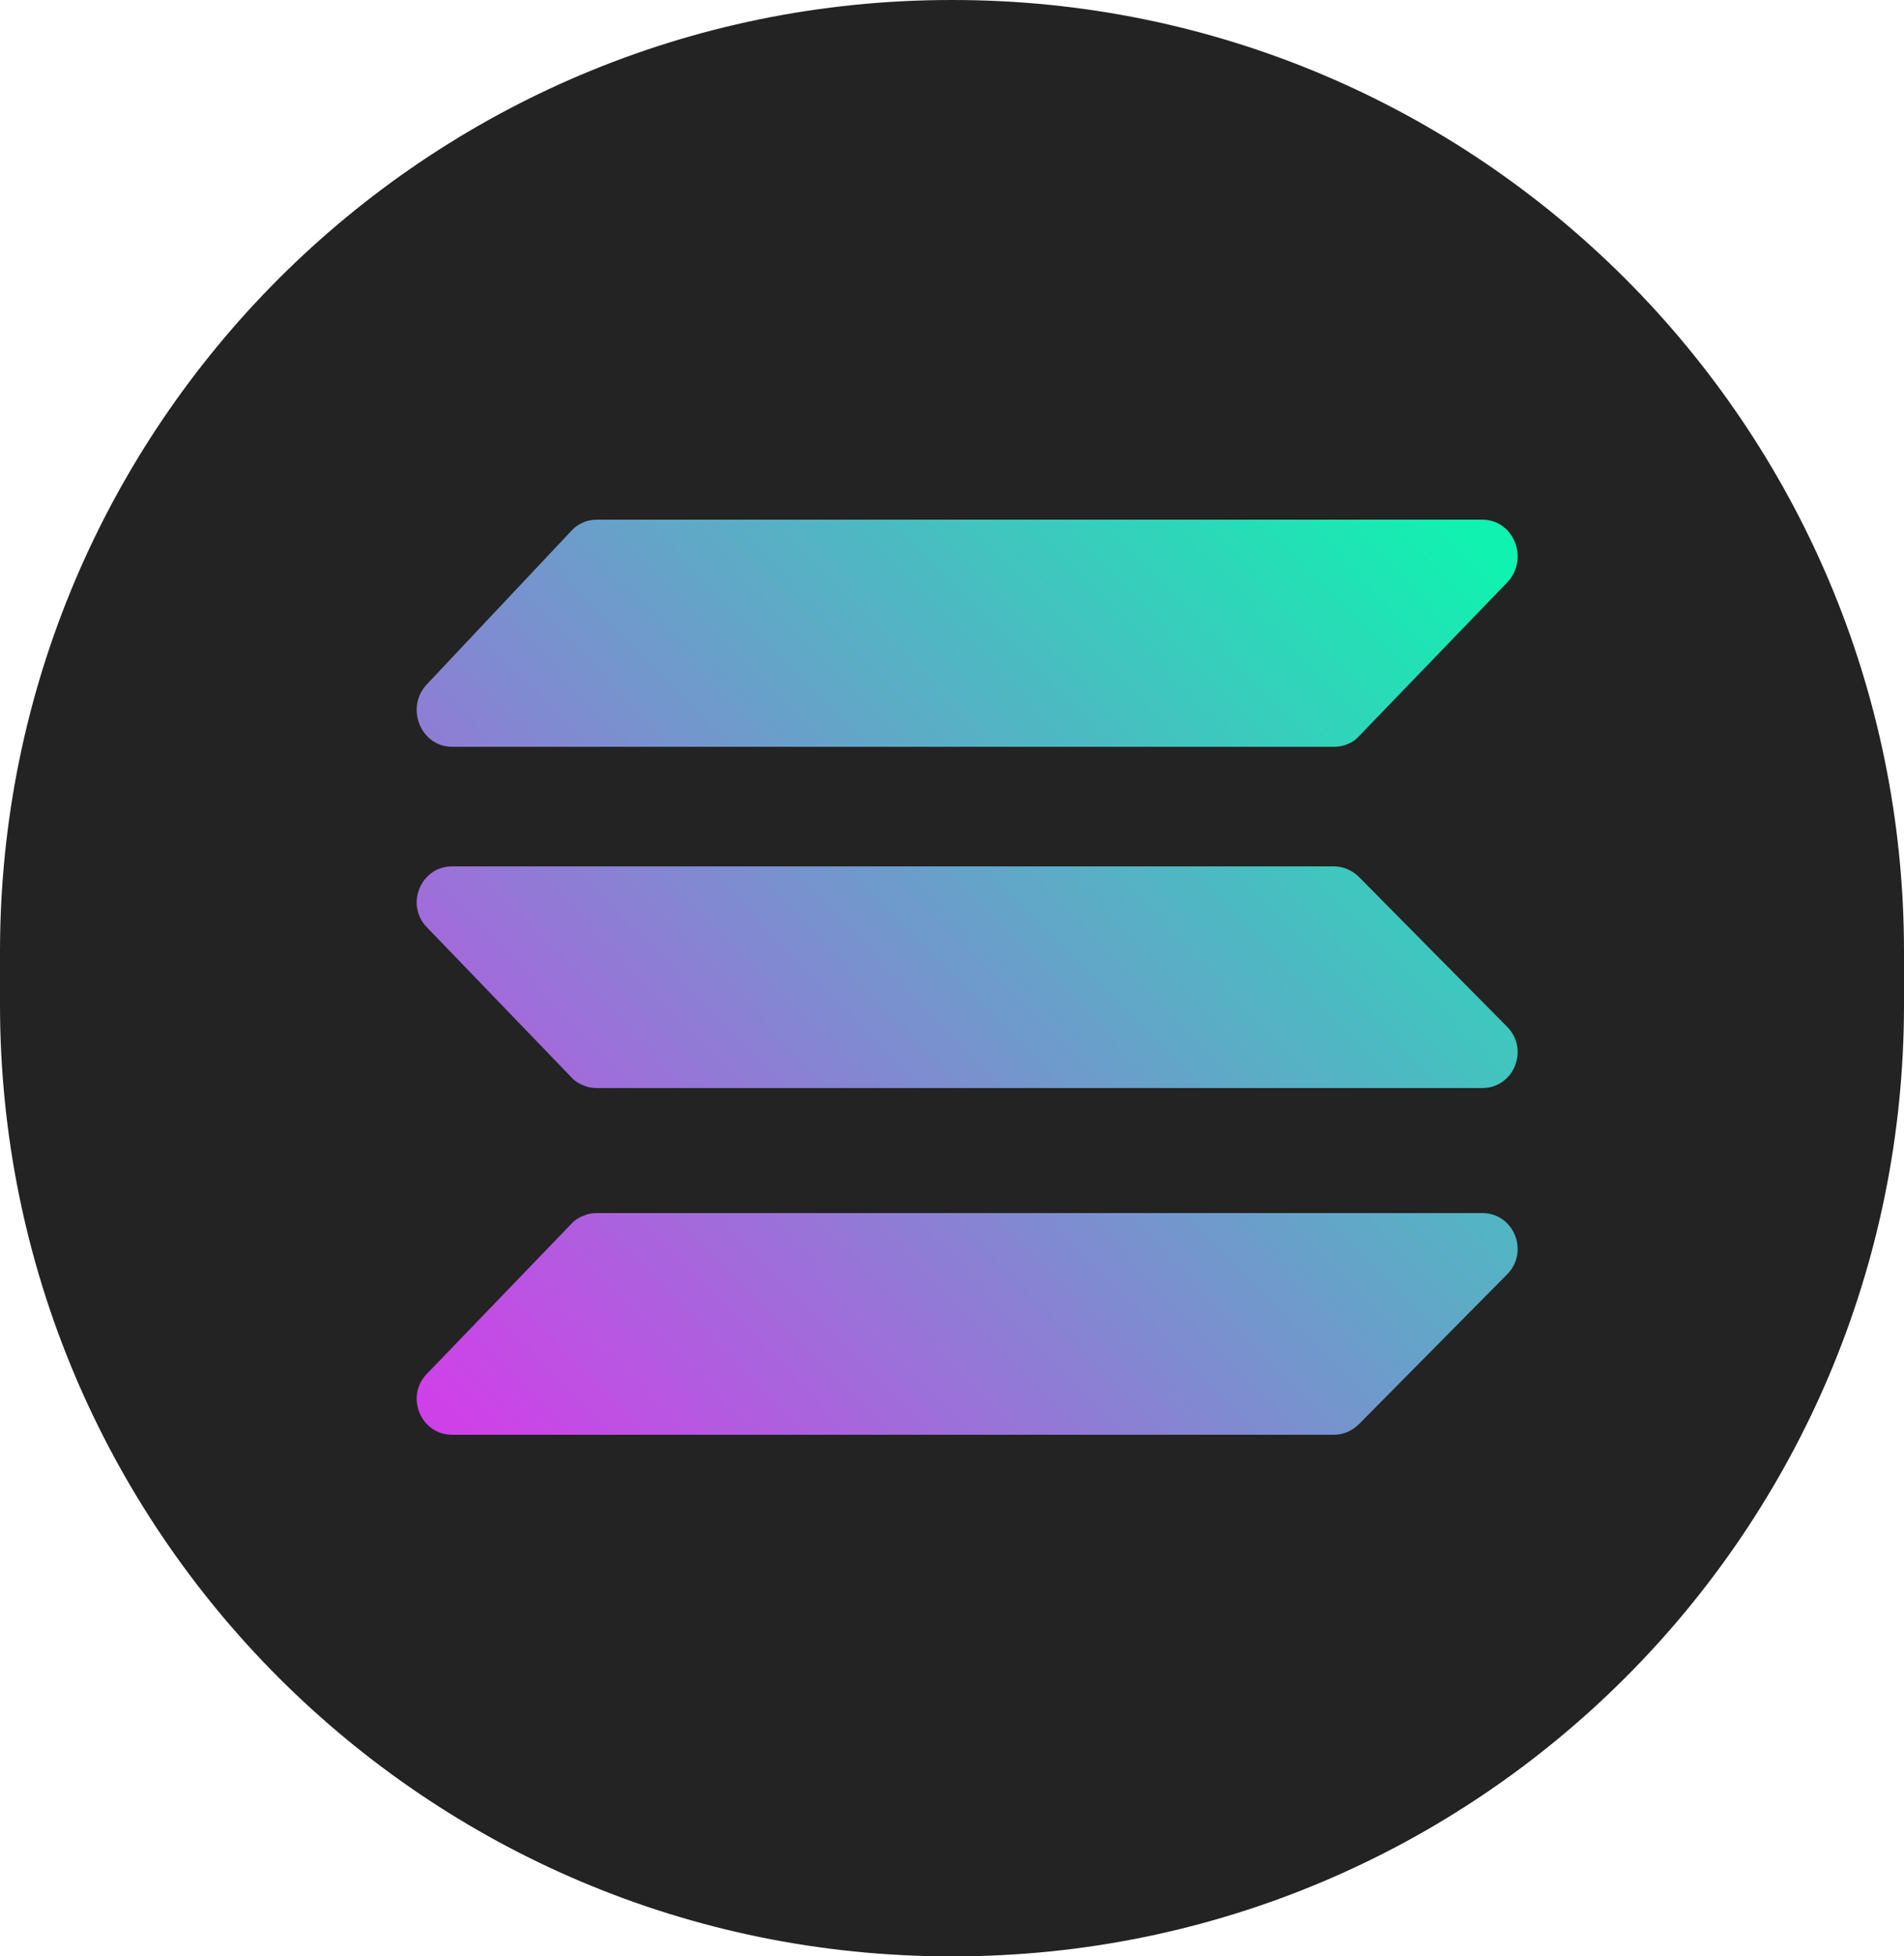
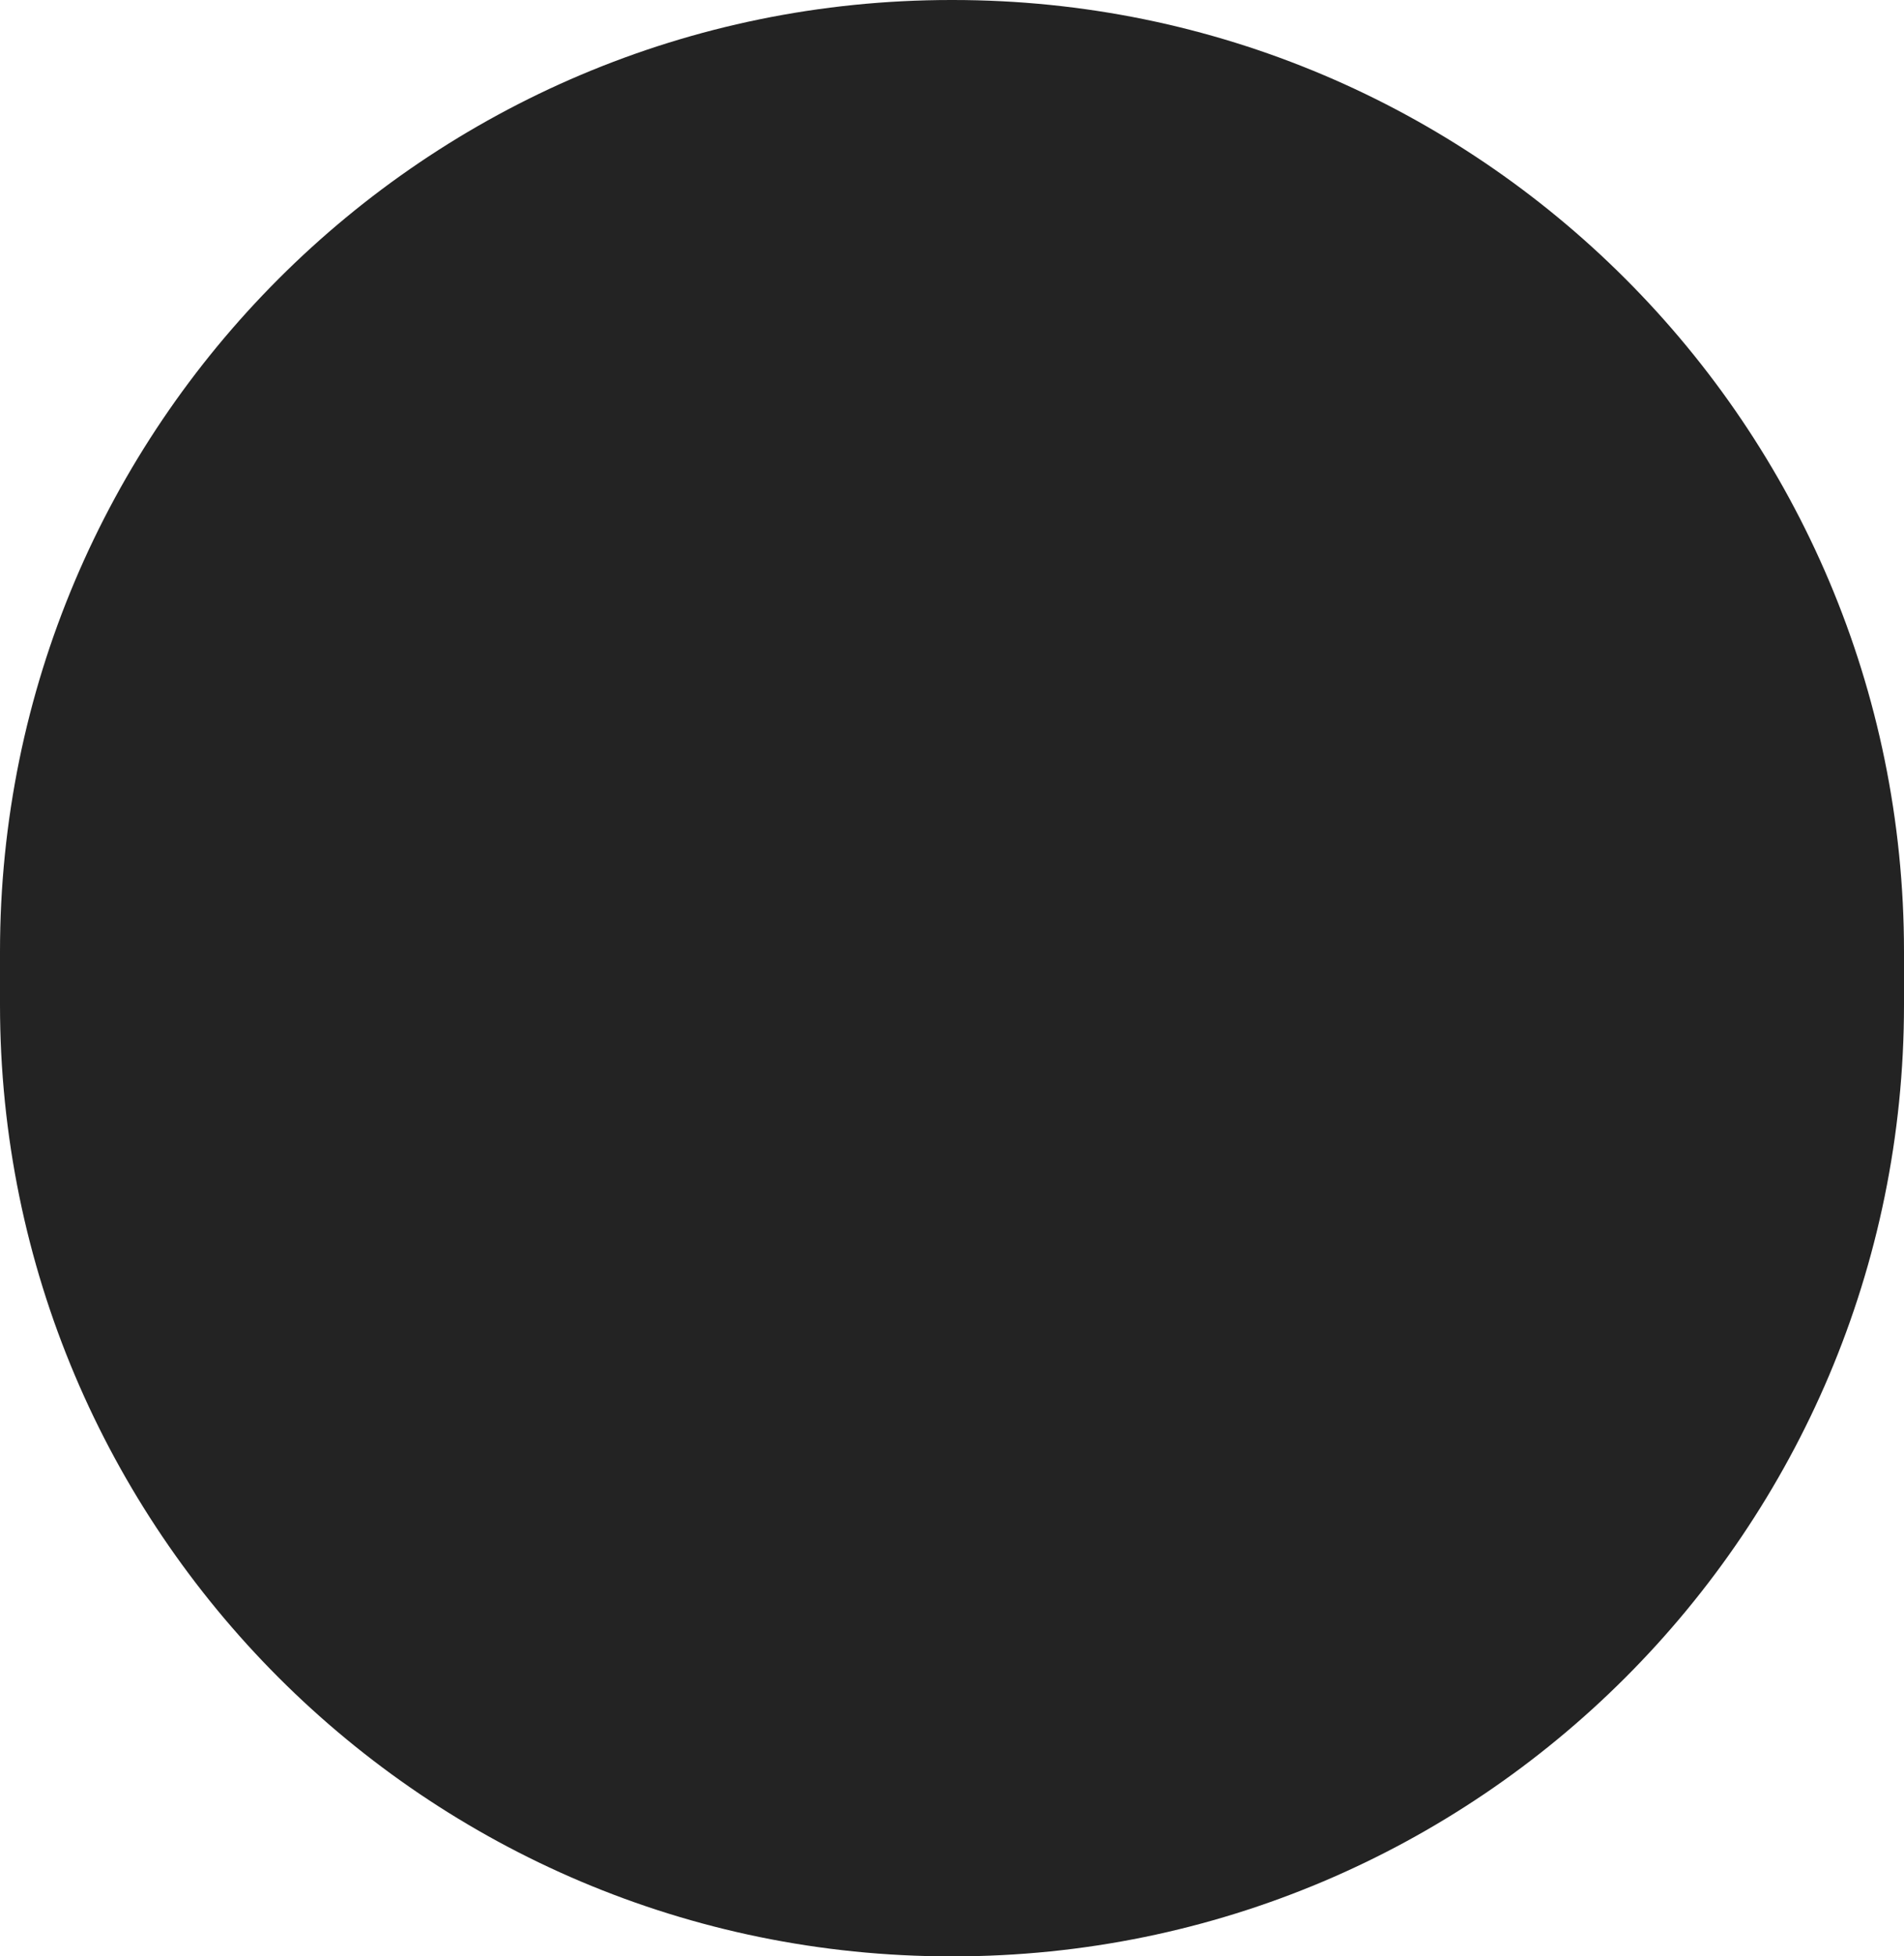
<svg xmlns="http://www.w3.org/2000/svg" id="a" viewBox="0 0 489 502.2">
  <defs>
    <linearGradient id="b" x1="145.24" y1="608.75" x2="392.68" y2="367.85" gradientTransform="translate(-20.94 -237.53)" gradientUnits="userSpaceOnUse">
      <stop offset="0" stop-color="#cf41e8" />
      <stop offset="1" stop-color="#10f2b0" />
    </linearGradient>
  </defs>
  <path d="m244.3,0h.4c134.9,0,244.3,109.4,244.3,244.3v13.6c0,134.9-109.4,244.3-244.3,244.3h-.4C109.4,502.2,0,392.8,0,257.9v-13.6C0,109.4,109.4,0,244.3,0Z" style="fill:#232323; stroke-width:0px;" />
-   <path d="m349,189c-.8.9-1.8,1.6-2.9,2-1.1.5-2.3.7-3.5.7H116.1c-8,0-12.1-10-6.5-16l37.2-39.5c.8-.9,1.8-1.6,3-2.1,1.1-.5,2.3-.7,3.5-.7h227.4c8.1,0,12.1,10.1,6.4,16.1l-38.1,39.5Zm0,176.6c-1.7,1.7-4,2.7-6.4,2.7H116.1c-8,0-12.1-9.8-6.5-15.6l37.2-38.6c.8-.9,1.9-1.6,3-2,1.1-.5,2.3-.7,3.5-.7h227.4c8.1,0,12.1,9.9,6.4,15.7l-38.1,38.5Zm0-140.5c-1.7-1.7-4-2.7-6.4-2.7H116.1c-8,0-12.1,9.8-6.5,15.6l37.2,38.6c.8.9,1.9,1.6,3,2,1.1.5,2.3.7,3.5.7h227.4c8.1,0,12.1-9.9,6.4-15.7l-38.1-38.5Z" style="fill:url(#b); stroke-width:0px;" />
</svg>